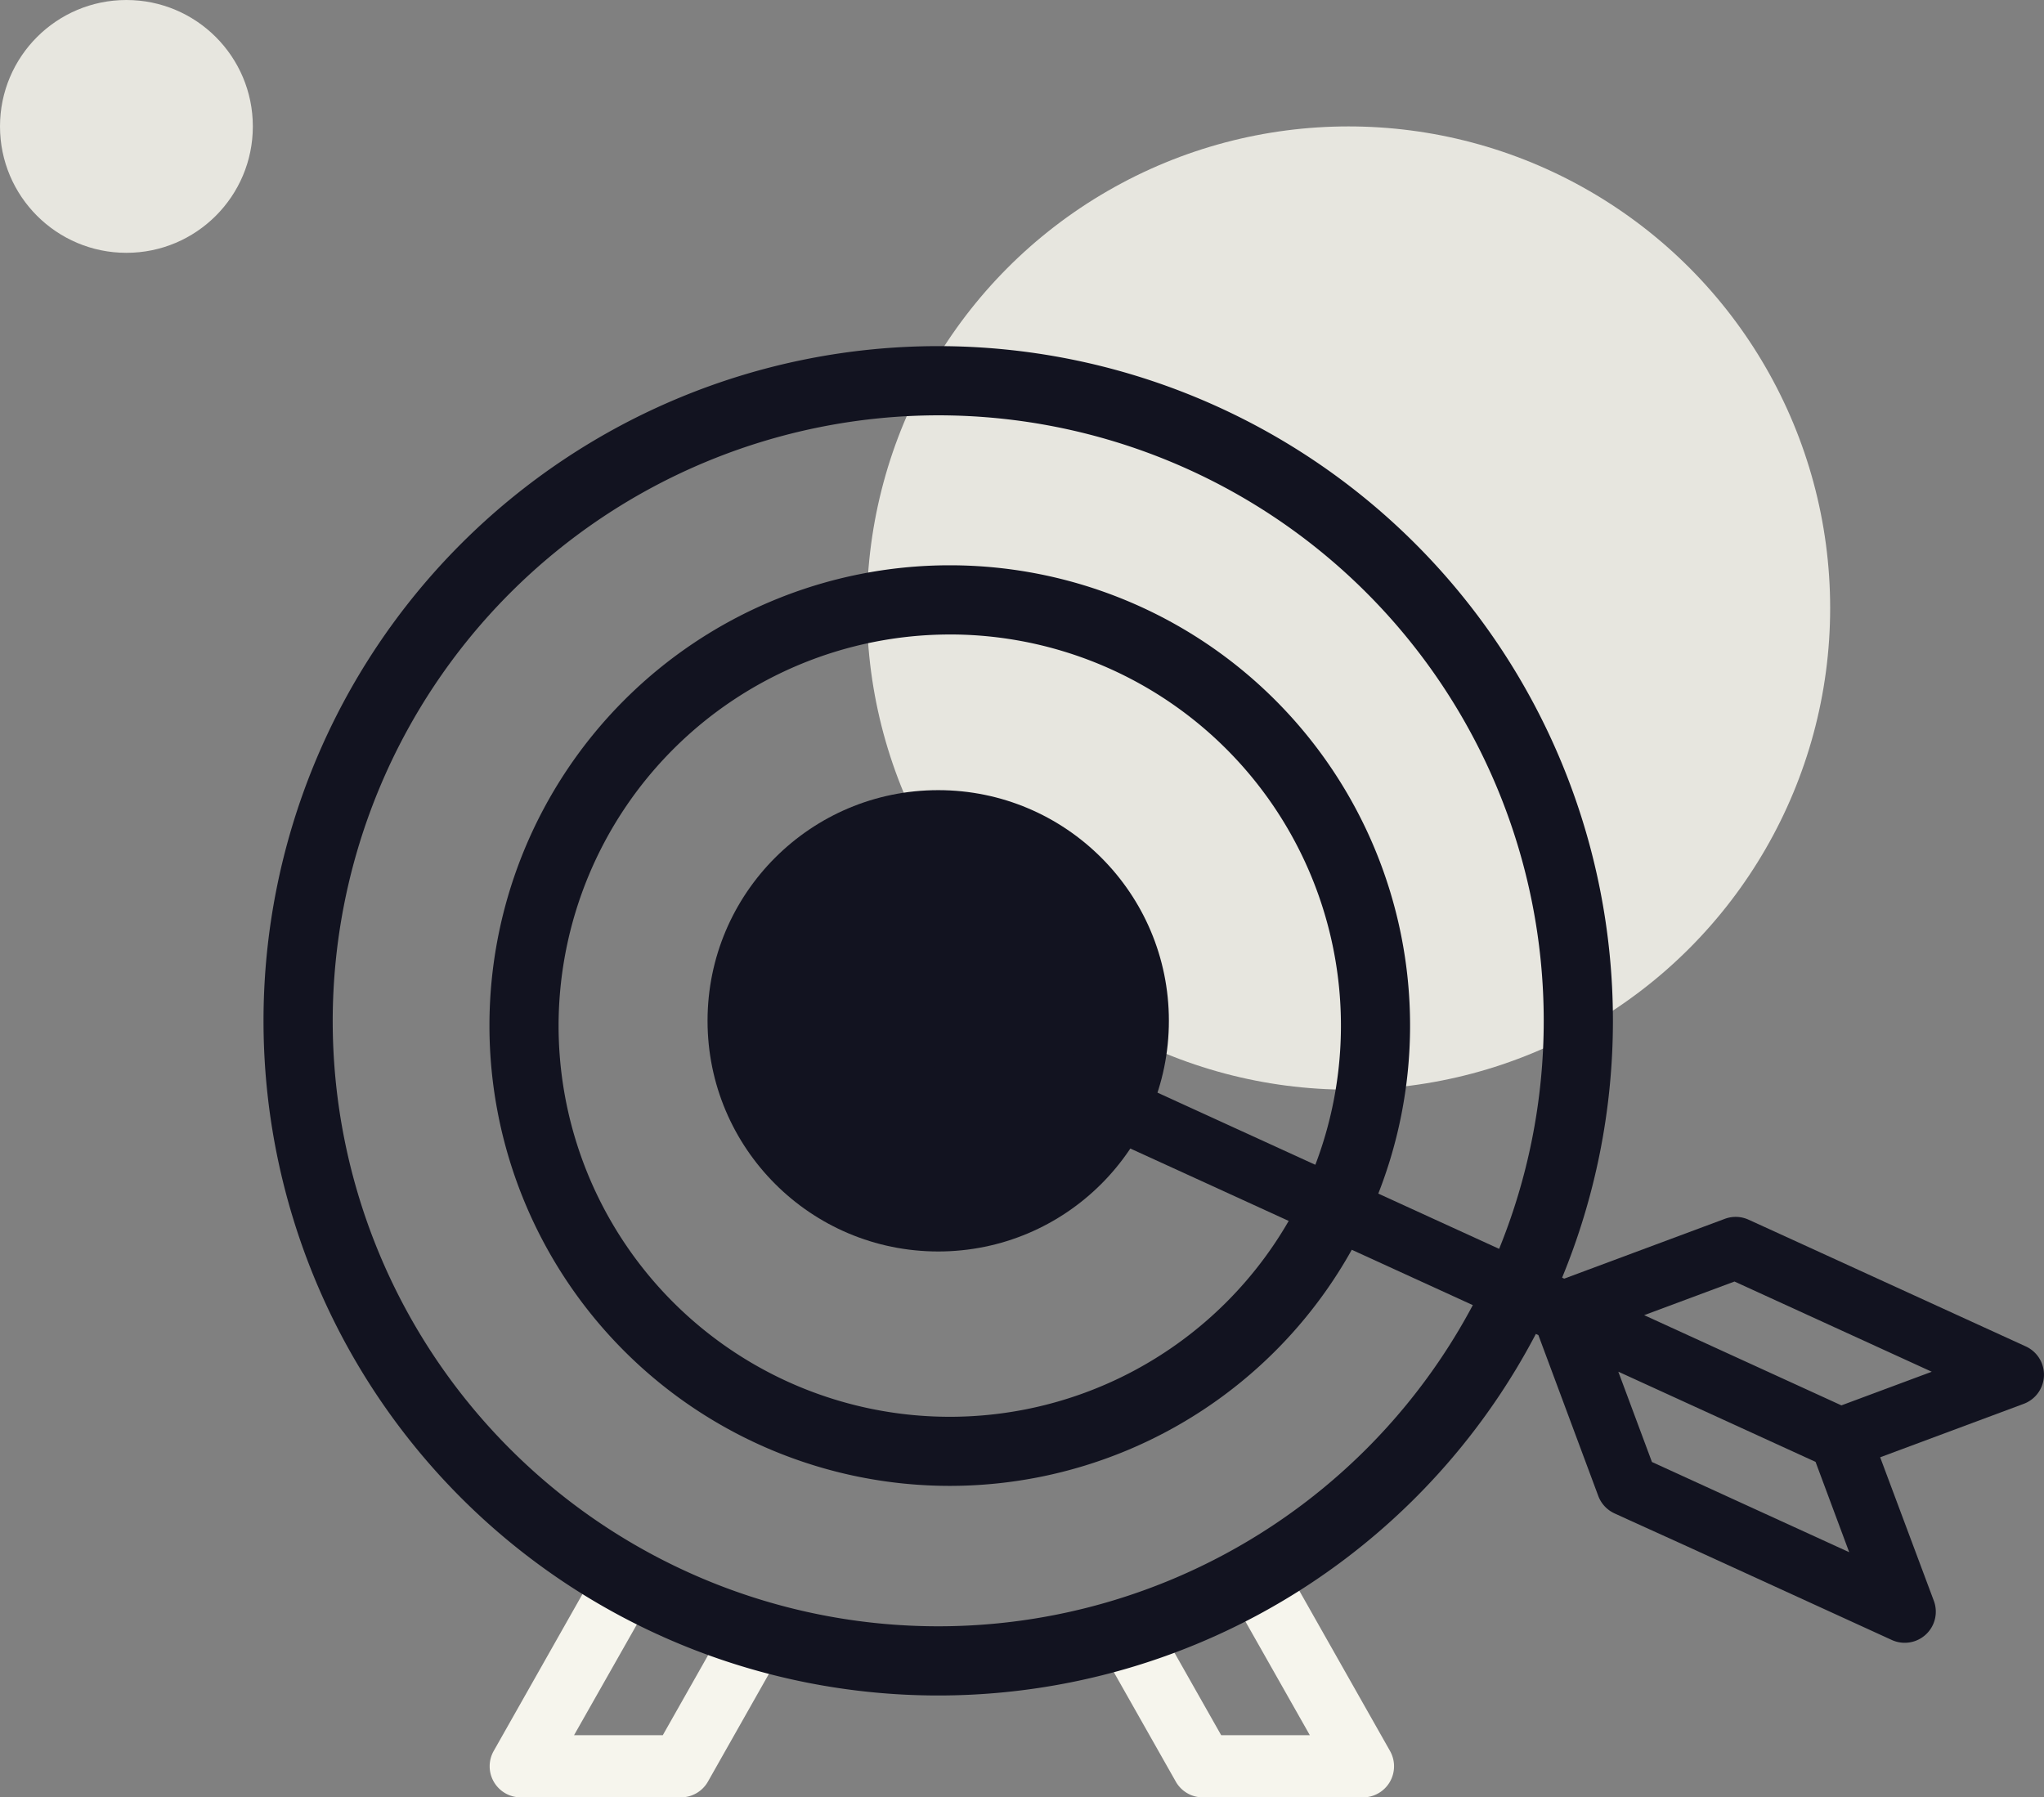
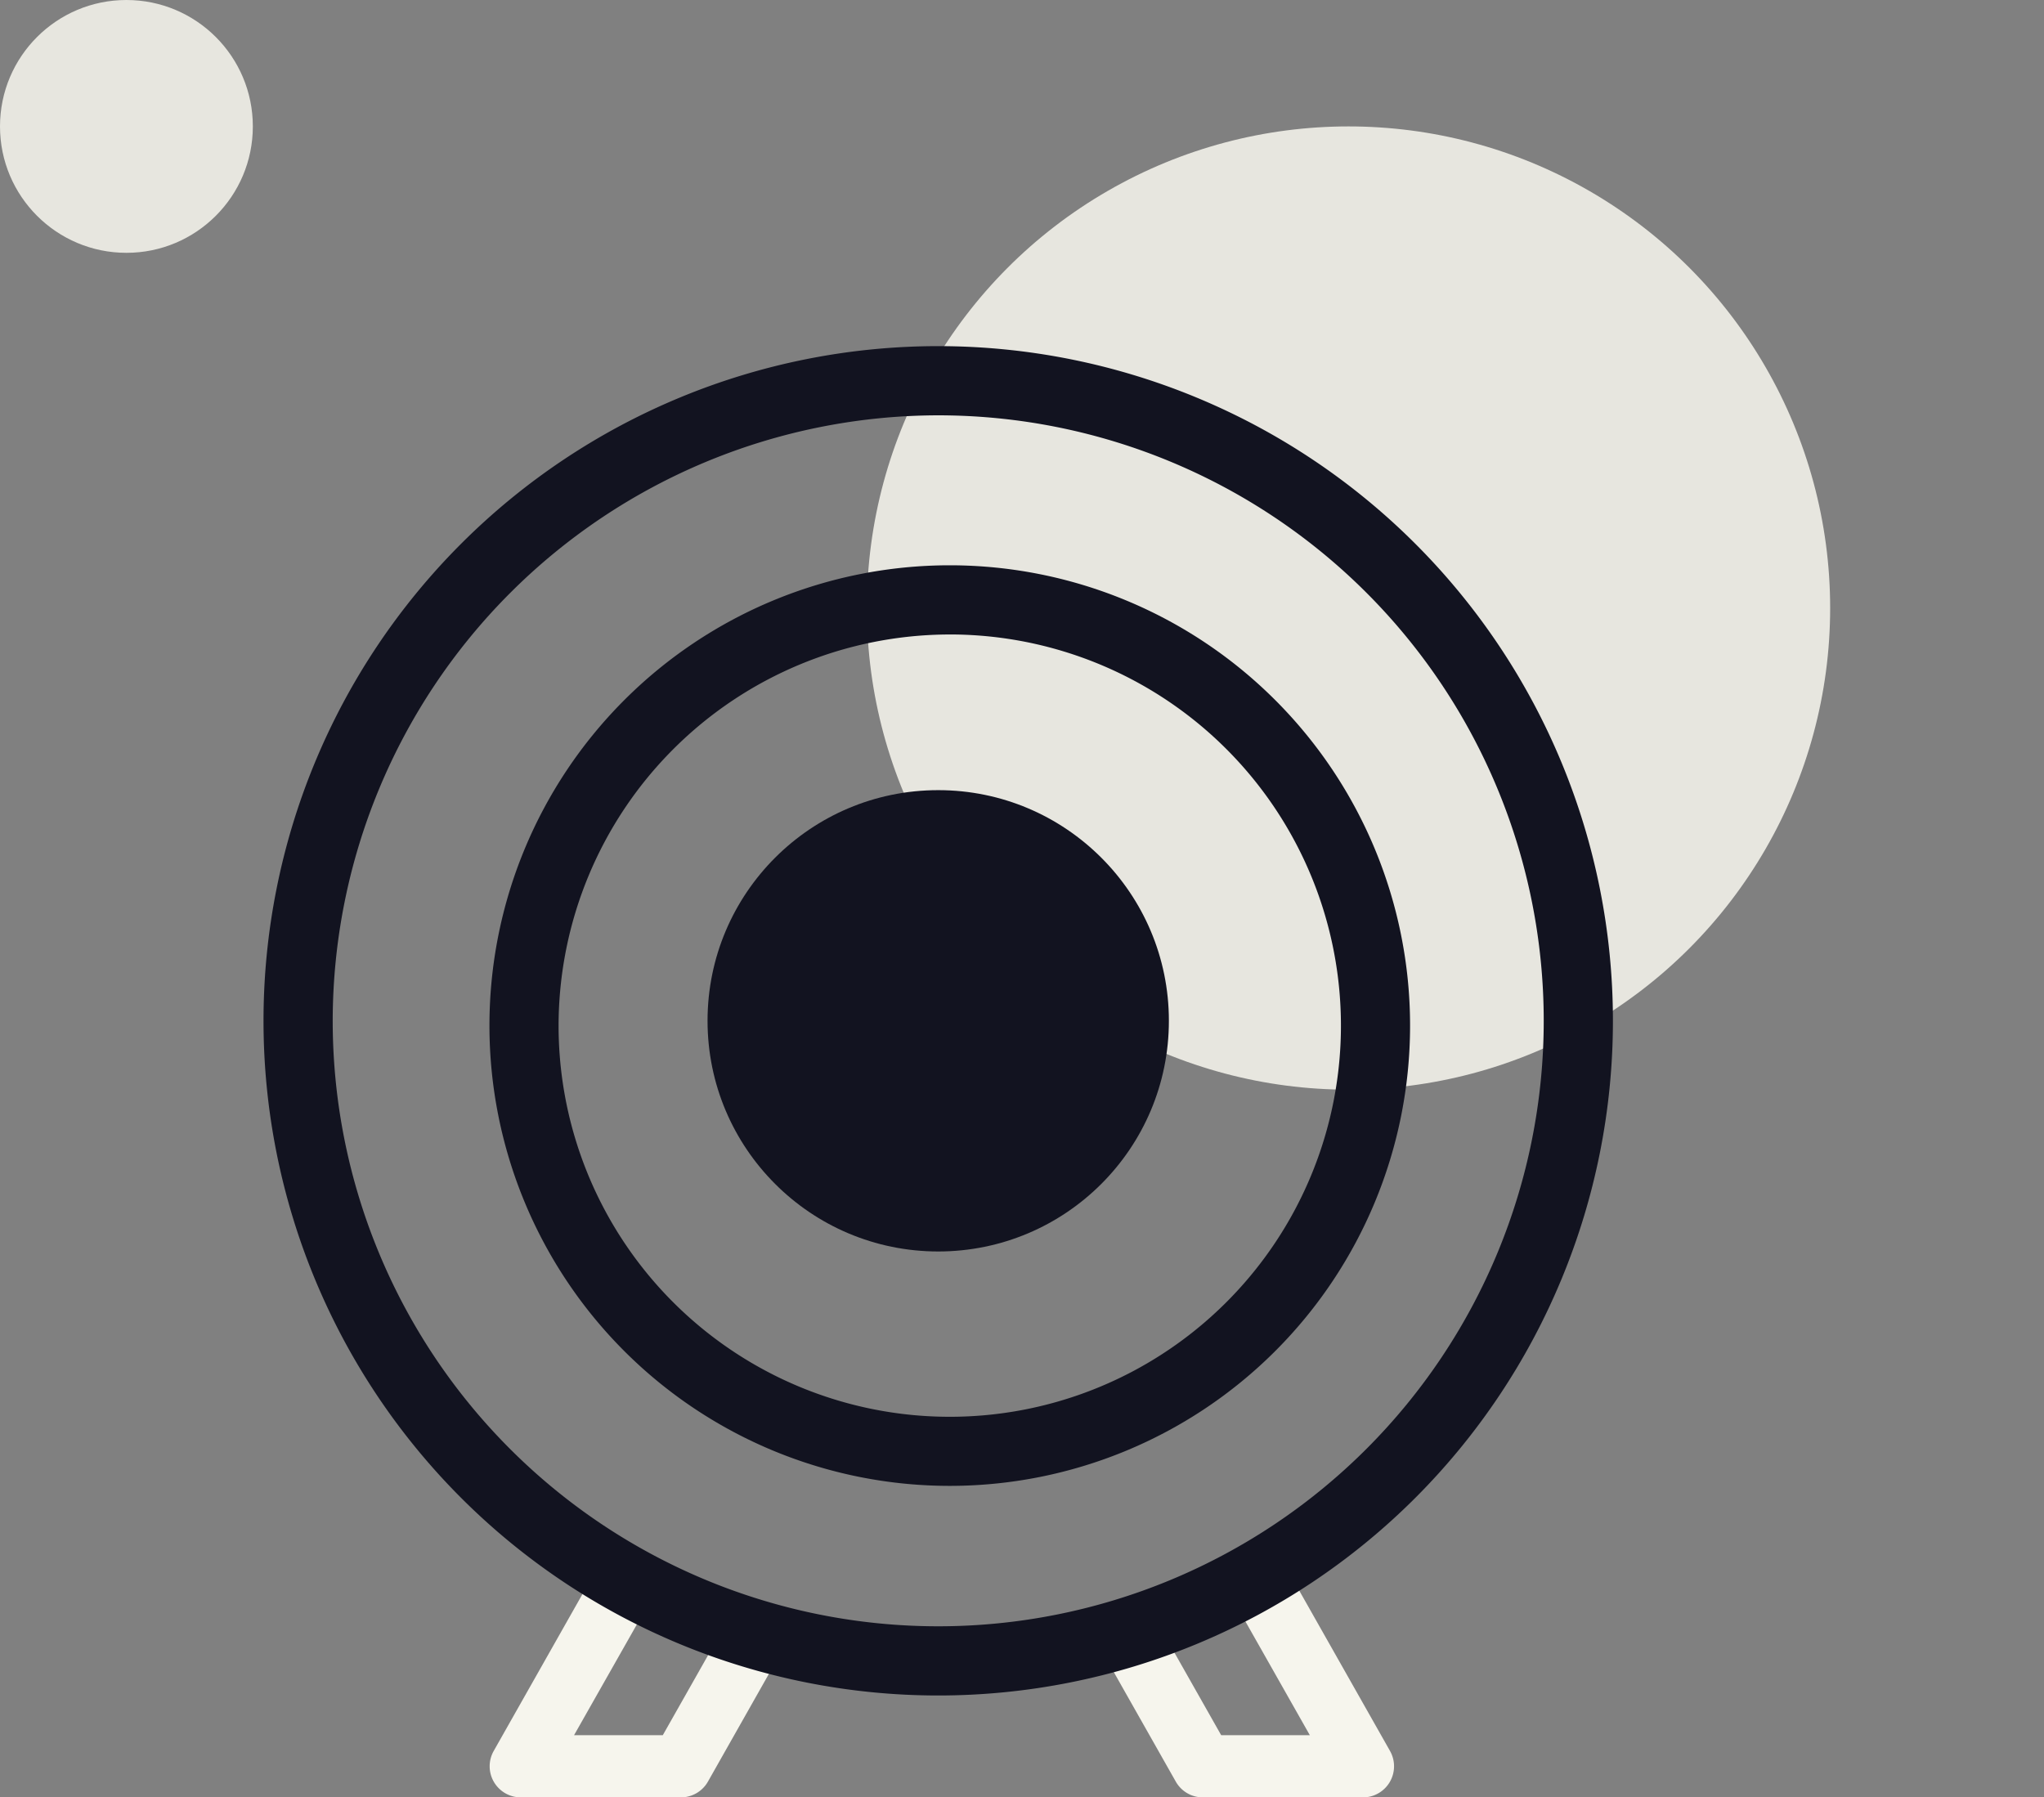
<svg xmlns="http://www.w3.org/2000/svg" width="122.557" height="107.774">
  <rect width="100%" height="100%" fill="#808080" stroke="none" />
  <g id="Group_240" data-name="Group 240" transform="translate(-1035.222 -1414.226)">
    <circle id="Ellipse_33" data-name="Ellipse 33" cx="28.879" cy="28.879" transform="translate(1087.199 1421.806)" fill="#e7e6df" r="28.879" />
    <path id="Path_1033" data-name="Path 1033" d="M862.018 317.552a1.864 1.864 0 001.622 2.782h9.6a1.863 1.863 0 001.622-.943l3.969-7.014-11.2-4.745zm13.164-6.29l-3.025 5.344h-5.321l4.063-7.166a40.092 40.092 0 004.283 1.822z" transform="translate(202.806 1201.666)" fill="#f6f5ed" />
    <path id="Path_1036" data-name="Path 1036" d="M932.341 317.552l-5.615-9.919-11.2 4.745 3.971 7.014a1.863 1.863 0 001.622.943h9.6a1.865 1.865 0 001.622-2.782zm-10.124-.946l-3.026-5.344a40.1 40.1 0 004.283-1.822l4.059 7.166z" transform="translate(186.226 1201.666)" fill="#f6f5ed" />
    <path id="Path_1032" data-name="Path 1032" d="M882.622 204.316a36.306 36.306 0 11-36.306 36.306 36.347 36.347 0 0136.306-36.306m0-4.149a40.455 40.455 0 1040.455 40.455 40.455 40.455 0 00-40.455-40.455z" transform="translate(208.855 1234.814)" fill="#121320" style="isolation:isolate" />
    <path id="Path_1034" data-name="Path 1034" d="M889.354 223.316a23.455 23.455 0 11-23.454 23.455 23.481 23.481 0 0123.455-23.454m0-4.149a27.6 27.6 0 1027.6 27.6 27.6 27.6 0 00-27.6-27.6z" transform="translate(202.814 1228.954)" fill="#121320" />
    <circle id="Ellipse_43" data-name="Ellipse 43" cx="13.831" cy="13.831" transform="translate(1077.646 1461.605)" fill="#121320" r="13.831" />
    <circle id="Ellipse_42" data-name="Ellipse 42" cx="7.58" cy="7.58" transform="translate(1035.222 1414.226)" fill="#e7e6df" style="isolation:isolate" r="7.58" />
-     <path id="Path_1035" data-name="Path 1035" d="M956.529 284.039l8.61-3.206a1.864 1.864 0 00.125-3.44l-12.246-5.6-3.5-1.6-.878-.4a1.864 1.864 0 00-1.425-.052l-9.63 3.586-1.075-.492-20.044-9.167-3.414-1.56-6.113-2.8a1.862 1.862 0 00-1.437-3.223l-5.141.489a1.864 1.864 0 00-1.343 2.936l3 4.208a1.863 1.863 0 003.379-1.02l6.113 2.8 3.414 1.56 20.044 9.167 1.068.488 3.591 9.645a1.869 1.869 0 00.971 1.044l.875.4 3.51 1.592 12.244 5.6a1.864 1.864 0 002.521-2.345zm-8.735-10.539l11.828 5.41-5.417 2.016-11.827-5.409zm-4.949 10.822l-2.017-5.416 11.827 5.409 2.017 5.416z" transform="translate(191.427 1217.569)" fill="#121320" />
  </g>
</svg>